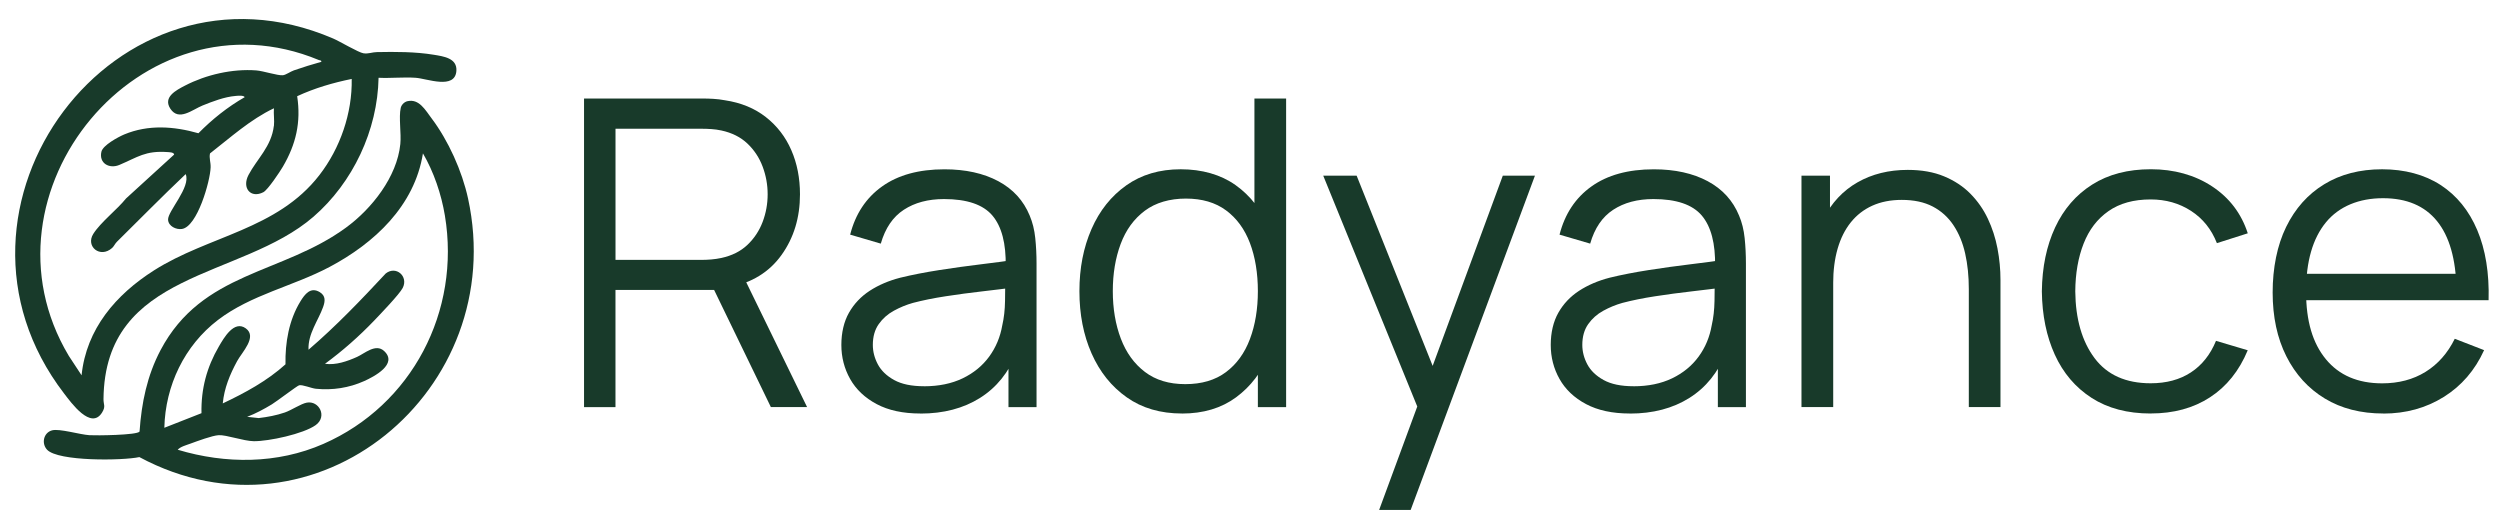
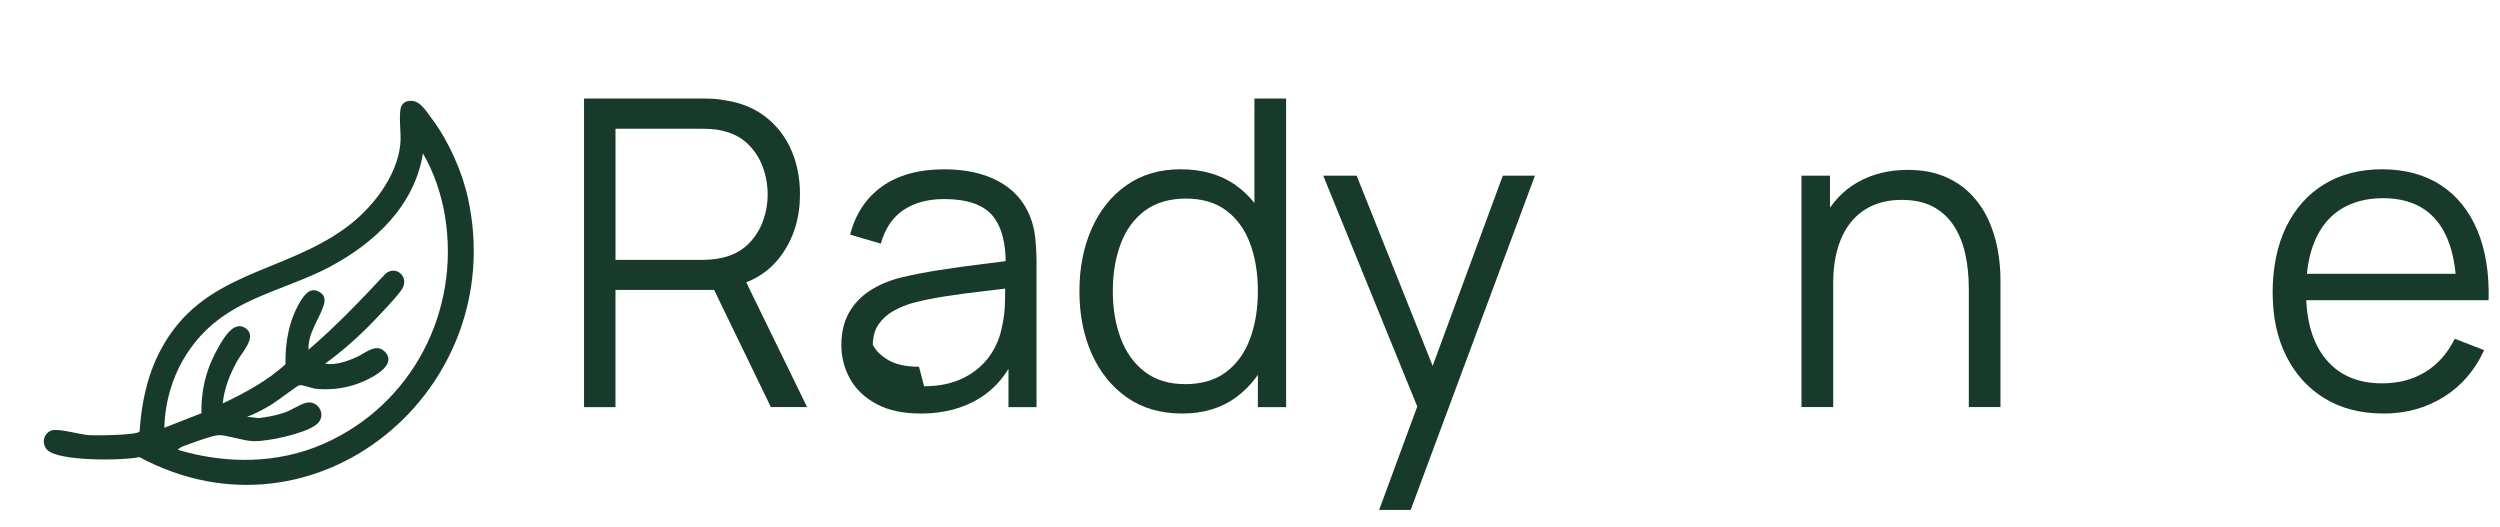
<svg xmlns="http://www.w3.org/2000/svg" style="fill-rule:evenodd;clip-rule:evenodd;stroke-linejoin:round;stroke-miterlimit:2;" xml:space="preserve" version="1.1" viewBox="0 0 3270 689" height="100%" width="100%">
-   <rect style="fill:none;" height="688.648" width="3269.331" y="0" x="0" id="Artboard2" />
  <g id="Symbol_with_Wordmark_1">
    <g id="Text_Web">
-       <path style="fill:#183a2a;fill-rule:nonzero;" d="M495.167,101.701c-1.25,68.667 -33.583,137.125 -85.208,181.833c-95.042,82.292 -273,69.583 -274.583,238.625c-0.083,7.125 3.167,9.167 -1.75,17.25c-14.5,23.75 -40.583,-12.75 -49.75,-24.667c-187,-243.333 67.625,-586.417 351.875,-464.375c8.833,3.792 33.125,18.333 39.625,19.333c6.5,1 11.458,-1.458 17.333,-1.542c24.375,-0.5 50.667,-0.5 74.667,3.458c12.458,2.083 30.792,4.292 29.583,21.125c-1.792,24.875 -38.542,10 -53.292,9c-15.792,-1.083 -32.625,0.75 -48.542,0l0.042,-0.042Zm-136.875,63.042c0.833,-7.208 -0.625,-15.75 0,-23.125c-31,14.75 -56.708,38.167 -83.583,59.042c-1.417,6 1.042,11.5 0.792,18.292c-0.542,17.958 -17.375,77.542 -37.542,80.542c-7.542,1.125 -17.583,-3.542 -18.125,-12c-0.75,-11.167 30.125,-42.708 23.042,-59.75c-30.542,28.917 -60,58.958 -89.958,88.5c-2.458,2.417 -3.833,5.917 -6.25,8.083c-15.667,14 -35,-2 -24.667,-18.375c9.625,-15.292 31.167,-31.75 42.875,-46.375l62.917,-57.417c-0.292,-3.042 -6.333,-3.083 -8.667,-3.25c-29.125,-2.083 -38.958,6.667 -62.958,16.792c-13,5.5 -27,-1.917 -23.542,-17.208c1.958,-8.583 22.042,-19.333 29.917,-22.667c31.5,-13.125 64.917,-10.708 97,-1.542c17.875,-18.167 38.292,-34.5 60.5,-47.167c-1.042,-2.792 -9.542,-1.833 -12,-1.625c-14.292,1.167 -29.958,7.167 -43.208,12.542c-13.25,5.375 -30.875,20.875 -41.917,4.292c-10.208,-15.333 7.542,-24.375 19.083,-30.375c27.583,-14.292 62.042,-22.208 93.125,-19.875c9.25,0.667 28.167,7 34.875,6.333c3.833,-0.375 9.958,-4.833 14.417,-6.375c11.792,-4.125 23.792,-7.792 35.833,-11.167c0.458,-2.167 -1.667,-1.708 -3.167,-2.333c-232.125,-96.333 -454.625,173.583 -327.125,386.875l16.75,25.5c6.208,-60.875 45.125,-105.708 94.667,-137.208c71.583,-45.542 161,-53.125 216.333,-124.583c27.292,-35.25 43.167,-81.125 42.333,-125.875c-24.5,5 -48.625,12.042 -71.333,22.583c5.208,34.083 -1.583,62.917 -18.708,92.167c-3.917,6.708 -19.75,30.458 -25.542,33.417c-16.583,8.5 -28.375,-5.5 -19.375,-22.625c11.125,-21.083 29.917,-37.042 33.125,-64.125l0.083,0.083Z" />
      <path style="fill:#183a2a;fill-rule:nonzero;" d="M532.917,132.368c15.25,-3.5 23.292,11.458 31.375,22.125c22.167,29.333 40.083,69.167 47.917,105.125c54.542,250.583 -199.583,461.917 -429.917,338.25c-21.792,4.75 -106.333,5.833 -120.75,-9.667c-7.583,-8.167 -4.667,-22.208 6.5,-25.292c9.542,-2.625 36.417,5.542 49.042,6.333c8.417,0.542 62.25,0 65.458,-4.75c2.583,-37.583 9.833,-73.083 27.458,-106.5c54.5,-103.167 158.792,-98.833 242.708,-160.375c33.583,-24.583 66.625,-66.292 70.917,-109.167c1.417,-14.083 -2.25,-34.833 0.542,-47.333c0.917,-4.083 4.708,-7.833 8.75,-8.75Zm-300.375,455.917c62.583,18.792 130.167,18.75 190.458,-7.667c115.833,-50.708 179.75,-173.625 158.917,-298.667c-4.667,-28 -14.458,-56.917 -28.708,-81.333c-10.917,68.708 -63.625,117.583 -122.292,148.625c-47.667,25.25 -102.333,36.125 -145.792,69.25c-43.833,33.458 -68.875,85.833 -70.167,141.042l48.583,-19.083c-0.667,-31.708 6.875,-60.083 22.75,-87.292c6.5,-11.125 19.917,-34.833 35.25,-23.625c15.25,11.125 -5.042,31.083 -11.375,42.792c-9.458,17.417 -16.875,35.292 -18.792,55.333c29.167,-13.833 57.917,-29.333 82.042,-51.125c-0.542,-28.417 4.5,-57.875 19.542,-82.375c5.708,-9.292 13.25,-19.375 25.292,-12.042c7.958,4.833 7.083,11.917 4.375,19.458c-6.417,17.875 -20,35.042 -19.083,55.875c35.917,-30.792 68.75,-65.125 101,-99.75c13.417,-10.625 30.042,3.792 22.167,19c-4.292,8.25 -29.292,34.25 -37.167,42.5c-19.792,20.667 -41.375,39.708 -64.458,56.625c14.167,2.042 29.125,-3.25 41.958,-9c9.917,-4.458 24.292,-17.875 35.292,-7.792c18.708,17.125 -13.292,33.708 -26,39.417c-19.875,8.917 -41.333,12.208 -63.167,10.042c-5.792,-0.583 -17.667,-5.667 -21.917,-4.542c-2.708,0.708 -29.542,21.25 -35.708,24.958c-10.25,6.208 -21.083,12 -32.292,16.292l15.167,1.625c11.625,-1.375 23.042,-3.5 34.083,-7.292c8.833,-3.042 21,-11.375 28.667,-12.875c16.167,-3.083 27.417,18.167 11.708,29.417c-16.042,11.458 -61.292,21.208 -80.917,21c-13.417,-0.167 -35.917,-8.458 -45.958,-7.875c-8.458,0.5 -28.083,7.833 -36.875,11.042c-5.25,1.958 -13.208,4 -16.667,8l0.083,0.042Z" />
    </g>
    <g>
      <path style="fill:#183a2a;fill-rule:nonzero;" d="M763.917,532.451l0,-403.583l155.833,0c3.917,0 8.375,0.125 13.292,0.417c4.958,0.292 9.958,0.875 15,1.833c21.125,3.167 39,10.5 53.667,22c14.667,11.5 25.792,25.917 33.333,43.292c7.583,17.375 11.333,36.625 11.333,57.75c0,30.458 -8.042,56.875 -24.125,79.333c-16.083,22.458 -39.042,36.542 -68.958,42.333l-14.292,3.375l-133.958,0l0,153.292l-41.208,0l0.083,-0.042Zm41.167,-192.542l113.5,0c3.375,0 7.292,-0.167 11.792,-0.542c4.5,-0.375 8.875,-1.042 13.167,-1.958c13.833,-3 25.167,-8.667 34.042,-17.083c8.875,-8.417 15.5,-18.417 19.917,-30c4.375,-11.583 6.583,-23.625 6.583,-36.167c0,-12.542 -2.208,-24.625 -6.583,-36.292c-4.375,-11.667 -11.042,-21.708 -19.917,-30.125c-8.875,-8.417 -20.208,-14.083 -34.042,-17.083c-4.292,-0.917 -8.667,-1.542 -13.167,-1.833c-4.5,-0.292 -8.417,-0.417 -11.792,-0.417l-113.5,0l0,171.5Zm203.208,192.542l-79.583,-164.25l39.5,-15.125l87.458,179.375l-47.375,0Z" />
-       <path style="fill:#183a2a;fill-rule:nonzero;" d="M1203.917,540.868c-22.792,0 -41.917,-4.125 -57.292,-12.333c-15.375,-8.208 -26.958,-19.167 -34.625,-32.792c-7.667,-13.625 -11.5,-28.5 -11.5,-44.542c0,-16.042 3.333,-30.5 9.958,-42.167c6.625,-11.667 15.708,-21.25 27.167,-28.708c11.5,-7.458 24.792,-13.167 39.917,-17.083c15.333,-3.75 32.292,-7.042 50.875,-9.958c18.583,-2.917 36.792,-5.417 54.667,-7.583c17.833,-2.125 33.5,-4.25 46.958,-6.292l-14.583,8.958c0.542,-29.875 -5.25,-52.042 -17.375,-66.417c-12.167,-14.375 -33.25,-21.583 -63.333,-21.583c-20.75,0 -38.25,4.667 -52.542,14c-14.292,9.333 -24.333,24.083 -30.125,44.292l-40.083,-11.75c6.917,-27.083 20.833,-48.125 41.75,-63.042c20.917,-14.958 48.125,-22.417 81.542,-22.417c27.667,0 51.167,5.208 70.5,15.542c19.333,10.375 33,25.375 41.042,45c3.75,8.792 6.167,18.583 7.292,29.417c1.125,10.833 1.667,21.875 1.667,33.083l0,188.042l-36.708,0l0,-75.958l10.667,4.5c-10.292,25.958 -26.25,45.792 -47.917,59.417c-21.667,13.625 -47.625,20.458 -77.917,20.458l0,-0.083Zm4.75,-35.625c19.25,0 36.042,-3.458 50.458,-10.375c14.375,-6.917 25.958,-16.417 34.75,-28.458c8.792,-12.042 14.458,-25.667 17.083,-40.792c2.25,-9.708 3.458,-20.417 3.625,-32.083c0.167,-11.667 0.292,-20.417 0.292,-26.208l15.708,8.125c-14,1.875 -29.208,3.75 -45.542,5.625c-16.333,1.875 -32.417,4 -48.208,6.458c-15.792,2.417 -30.042,5.333 -42.75,8.667c-8.583,2.417 -16.917,5.833 -24.958,10.25c-8.042,4.375 -14.625,10.25 -19.75,17.5c-5.125,7.292 -7.708,16.333 -7.708,27.167c0,8.792 2.208,17.292 6.583,25.5c4.375,8.208 11.5,15.042 21.292,20.458c9.792,5.417 22.833,8.125 39.083,8.125l0.042,0.042Z" />
+       <path style="fill:#183a2a;fill-rule:nonzero;" d="M1203.917,540.868c-22.792,0 -41.917,-4.125 -57.292,-12.333c-15.375,-8.208 -26.958,-19.167 -34.625,-32.792c-7.667,-13.625 -11.5,-28.5 -11.5,-44.542c0,-16.042 3.333,-30.5 9.958,-42.167c6.625,-11.667 15.708,-21.25 27.167,-28.708c11.5,-7.458 24.792,-13.167 39.917,-17.083c15.333,-3.75 32.292,-7.042 50.875,-9.958c18.583,-2.917 36.792,-5.417 54.667,-7.583c17.833,-2.125 33.5,-4.25 46.958,-6.292l-14.583,8.958c0.542,-29.875 -5.25,-52.042 -17.375,-66.417c-12.167,-14.375 -33.25,-21.583 -63.333,-21.583c-20.75,0 -38.25,4.667 -52.542,14c-14.292,9.333 -24.333,24.083 -30.125,44.292l-40.083,-11.75c6.917,-27.083 20.833,-48.125 41.75,-63.042c20.917,-14.958 48.125,-22.417 81.542,-22.417c27.667,0 51.167,5.208 70.5,15.542c19.333,10.375 33,25.375 41.042,45c3.75,8.792 6.167,18.583 7.292,29.417c1.125,10.833 1.667,21.875 1.667,33.083l0,188.042l-36.708,0l0,-75.958l10.667,4.5c-10.292,25.958 -26.25,45.792 -47.917,59.417c-21.667,13.625 -47.625,20.458 -77.917,20.458l0,-0.083Zm4.75,-35.625c19.25,0 36.042,-3.458 50.458,-10.375c14.375,-6.917 25.958,-16.417 34.75,-28.458c8.792,-12.042 14.458,-25.667 17.083,-40.792c2.25,-9.708 3.458,-20.417 3.625,-32.083c0.167,-11.667 0.292,-20.417 0.292,-26.208l15.708,8.125c-14,1.875 -29.208,3.75 -45.542,5.625c-16.333,1.875 -32.417,4 -48.208,6.458c-15.792,2.417 -30.042,5.333 -42.75,8.667c-8.583,2.417 -16.917,5.833 -24.958,10.25c-8.042,4.375 -14.625,10.25 -19.75,17.5c-5.125,7.292 -7.708,16.333 -7.708,27.167c4.375,8.208 11.5,15.042 21.292,20.458c9.792,5.417 22.833,8.125 39.083,8.125l0.042,0.042Z" />
      <path style="fill:#183a2a;fill-rule:nonzero;" d="M1546.083,540.868c-28.208,0 -52.333,-7.042 -72.292,-21.167c-20,-14.083 -35.292,-33.208 -45.958,-57.292c-10.667,-24.083 -15.958,-51.292 -15.958,-81.542c0,-30.25 5.292,-57.167 15.833,-81.292c10.542,-24.125 25.75,-43.167 45.542,-57.167c19.792,-14 43.542,-21 71.167,-21c27.625,0 52.292,6.917 71.75,20.75c19.417,13.833 34.125,32.75 44.125,56.75c10,24 15,51.333 15,81.958c0,30.625 -4.958,57.208 -14.875,81.417c-9.917,24.208 -24.5,43.333 -43.708,57.458c-19.25,14.125 -42.792,21.167 -70.625,21.167l0,-0.042Zm4.208,-38.417c21.5,0 39.25,-5.208 53.25,-15.708c14,-10.458 24.458,-24.875 31.375,-43.292c6.917,-18.417 10.375,-39.292 10.375,-62.625c0,-23.333 -3.458,-44.708 -10.375,-62.917c-6.917,-18.208 -17.333,-32.458 -31.25,-42.75c-13.917,-10.292 -31.417,-15.417 -52.542,-15.417c-21.125,0 -39.625,5.333 -53.792,15.958c-14.208,10.667 -24.708,25.125 -31.542,43.458c-6.833,18.333 -10.25,38.875 -10.25,61.667c0,22.792 3.5,43.667 10.5,62.083c7,18.417 17.5,32.917 31.542,43.583c14,10.667 31.583,15.958 52.708,15.958Zm95,30l0,-227.833l-4.5,0l0,-175.708l41.458,0l0,403.583l-37,0l0.042,-0.042Z" />
      <path style="fill:#183a2a;fill-rule:nonzero;" d="M1803.917,666.993l58.583,-158.917l0.833,47.083l-132.542,-325.375l43.708,0l108.75,272.125l-17.917,0l100.333,-272.125l42.042,0l-162.542,437.208l-41.25,-0Z" />
-       <path style="fill:#183a2a;fill-rule:nonzero;" d="M2131.833,540.868c-22.792,0 -41.917,-4.125 -57.333,-12.333c-15.417,-8.208 -26.958,-19.167 -34.625,-32.792c-7.667,-13.625 -11.5,-28.5 -11.5,-44.542c0,-16.042 3.333,-30.5 9.958,-42.167c6.625,-11.667 15.708,-21.25 27.167,-28.708c11.5,-7.458 24.792,-13.167 39.917,-17.083c15.333,-3.75 32.292,-7.042 50.875,-9.958c18.583,-2.917 36.792,-5.417 54.667,-7.583c17.833,-2.125 33.5,-4.25 46.958,-6.292l-14.583,8.958c0.542,-29.875 -5.25,-52.042 -17.375,-66.417c-12.167,-14.375 -33.25,-21.583 -63.333,-21.583c-20.75,0 -38.25,4.667 -52.542,14c-14.292,9.333 -24.333,24.083 -30.125,44.292l-40.083,-11.75c6.917,-27.083 20.833,-48.125 41.75,-63.042c20.917,-14.958 48.125,-22.417 81.542,-22.417c27.667,0 51.125,5.208 70.5,15.542c19.333,10.375 33,25.375 41.042,45c3.75,8.792 6.167,18.583 7.292,29.417c1.125,10.833 1.667,21.875 1.667,33.083l0,188.042l-36.708,0l0,-75.958l10.667,4.5c-10.292,25.958 -26.25,45.792 -47.917,59.417c-21.667,13.625 -47.625,20.458 -77.917,20.458l0.042,-0.083Zm4.792,-35.625c19.25,0 36.042,-3.458 50.458,-10.375c14.375,-6.917 25.958,-16.417 34.75,-28.458c8.792,-12.042 14.458,-25.667 17.083,-40.792c2.25,-9.708 3.458,-20.417 3.667,-32.083c0.167,-11.667 0.292,-20.417 0.292,-26.208l15.708,8.125c-14,1.875 -29.208,3.75 -45.542,5.625c-16.333,1.875 -32.417,4 -48.208,6.458c-15.792,2.417 -30.042,5.333 -42.75,8.667c-8.583,2.417 -16.917,5.833 -24.958,10.25c-8.042,4.375 -14.625,10.25 -19.75,17.5c-5.125,7.25 -7.708,16.333 -7.708,27.167c0,8.792 2.208,17.292 6.583,25.5c4.375,8.208 11.5,15.042 21.292,20.458c9.792,5.417 22.833,8.125 39.083,8.125l-0,0.042Z" />
      <path style="fill:#183a2a;fill-rule:nonzero;" d="M2356.333,532.451l0,-302.667l37.292,0l0,74.542l4.208,0l0,228.125l-41.5,0Zm218.875,0l0,-154.417c0,-16.833 -1.583,-32.292 -4.75,-46.375c-3.167,-14.083 -8.25,-26.417 -15.292,-37c-7,-10.542 -16.083,-18.75 -27.167,-24.542c-11.125,-5.792 -24.625,-8.667 -40.5,-8.667c-14.583,0 -27.417,2.542 -38.542,7.583c-11.125,5.042 -20.458,12.292 -28.042,21.708c-7.583,9.417 -13.333,20.875 -17.25,34.333c-3.917,13.458 -5.875,28.792 -5.875,45.958l-29.167,-6.458c0,-31 5.417,-57.083 16.25,-78.208c10.833,-21.125 25.792,-37.083 44.833,-47.917c19.042,-10.833 40.917,-16.25 65.583,-16.25c18.125,0 33.958,2.792 47.5,8.417c13.542,5.625 25.042,13.167 34.458,22.708c9.417,9.542 17.042,20.417 22.833,32.667c5.792,12.25 10,25.208 12.625,38.958c2.625,13.75 3.917,27.417 3.917,41.042l0,166.458l-41.5,0l0.083,-0Z" />
-       <path style="fill:#183a2a;fill-rule:nonzero;" d="M2813.125,540.868c-30.458,0 -56.25,-6.833 -77.333,-20.458c-21.125,-13.625 -37.125,-32.458 -48.083,-56.458c-10.917,-24 -16.583,-51.625 -16.958,-82.833c0.375,-31.75 6.167,-59.667 17.375,-83.667c11.208,-24 27.375,-42.708 48.5,-56.042c21.125,-13.375 46.708,-20.042 76.792,-20.042c30.083,0 57.292,7.458 80,22.417c22.708,14.958 38.25,35.417 46.667,61.375l-40.375,12.875c-7.125,-18.125 -18.375,-32.167 -33.792,-42.167c-15.417,-10 -33.042,-15 -52.833,-15c-22.25,0 -40.625,5.083 -55.208,15.292c-14.583,10.167 -25.417,24.333 -32.5,42.458c-7.125,18.125 -10.75,38.958 -10.917,62.5c0.375,36.25 8.792,65.333 25.208,87.292c16.458,21.958 40.917,32.917 73.417,32.917c20.542,0 38.083,-4.708 52.542,-14.167c14.458,-9.417 25.458,-23.208 32.917,-41.333l41.5,12.333c-11.208,26.917 -27.667,47.417 -49.333,61.5c-21.667,14.125 -47.542,21.167 -77.625,21.167l0.042,0.042Z" />
      <path style="fill:#183a2a;fill-rule:nonzero;" d="M3117.5,540.868c-29.542,0 -55.083,-6.542 -76.667,-19.625c-21.583,-13.083 -38.333,-31.5 -50.292,-55.208c-11.958,-23.708 -17.917,-51.583 -17.917,-83.5c0,-31.917 5.875,-61.667 17.667,-85.75c11.792,-24.083 28.333,-42.708 49.75,-55.75c21.375,-13.083 46.667,-19.625 75.792,-19.625c29.125,0 55.375,6.875 76.5,20.583c21.125,13.75 37.083,33.417 47.917,59c10.833,25.583 15.792,56.167 14.833,91.667l-42.042,0l0,-14.583c-0.75,-39.25 -9.208,-68.833 -25.375,-88.833c-16.167,-20 -39.75,-30 -70.75,-30c-31,0 -57.417,10.542 -74.667,31.667c-17.292,21.125 -25.917,51.208 -25.917,90.25c0,39.042 8.625,67.667 25.917,88.708c17.292,21 41.792,31.542 73.583,31.542c21.667,0 40.583,-5 56.75,-15c16.167,-10 28.917,-24.417 38.25,-43.292l38.375,14.875c-11.958,26.333 -29.583,46.75 -52.833,61.25c-23.25,14.458 -49.583,21.708 -78.875,21.708l-0,-0.083Zm-115.75,-148.25l0,-34.458l231.208,0l0,34.458l-231.208,0Z" />
    </g>
  </g>
</svg>